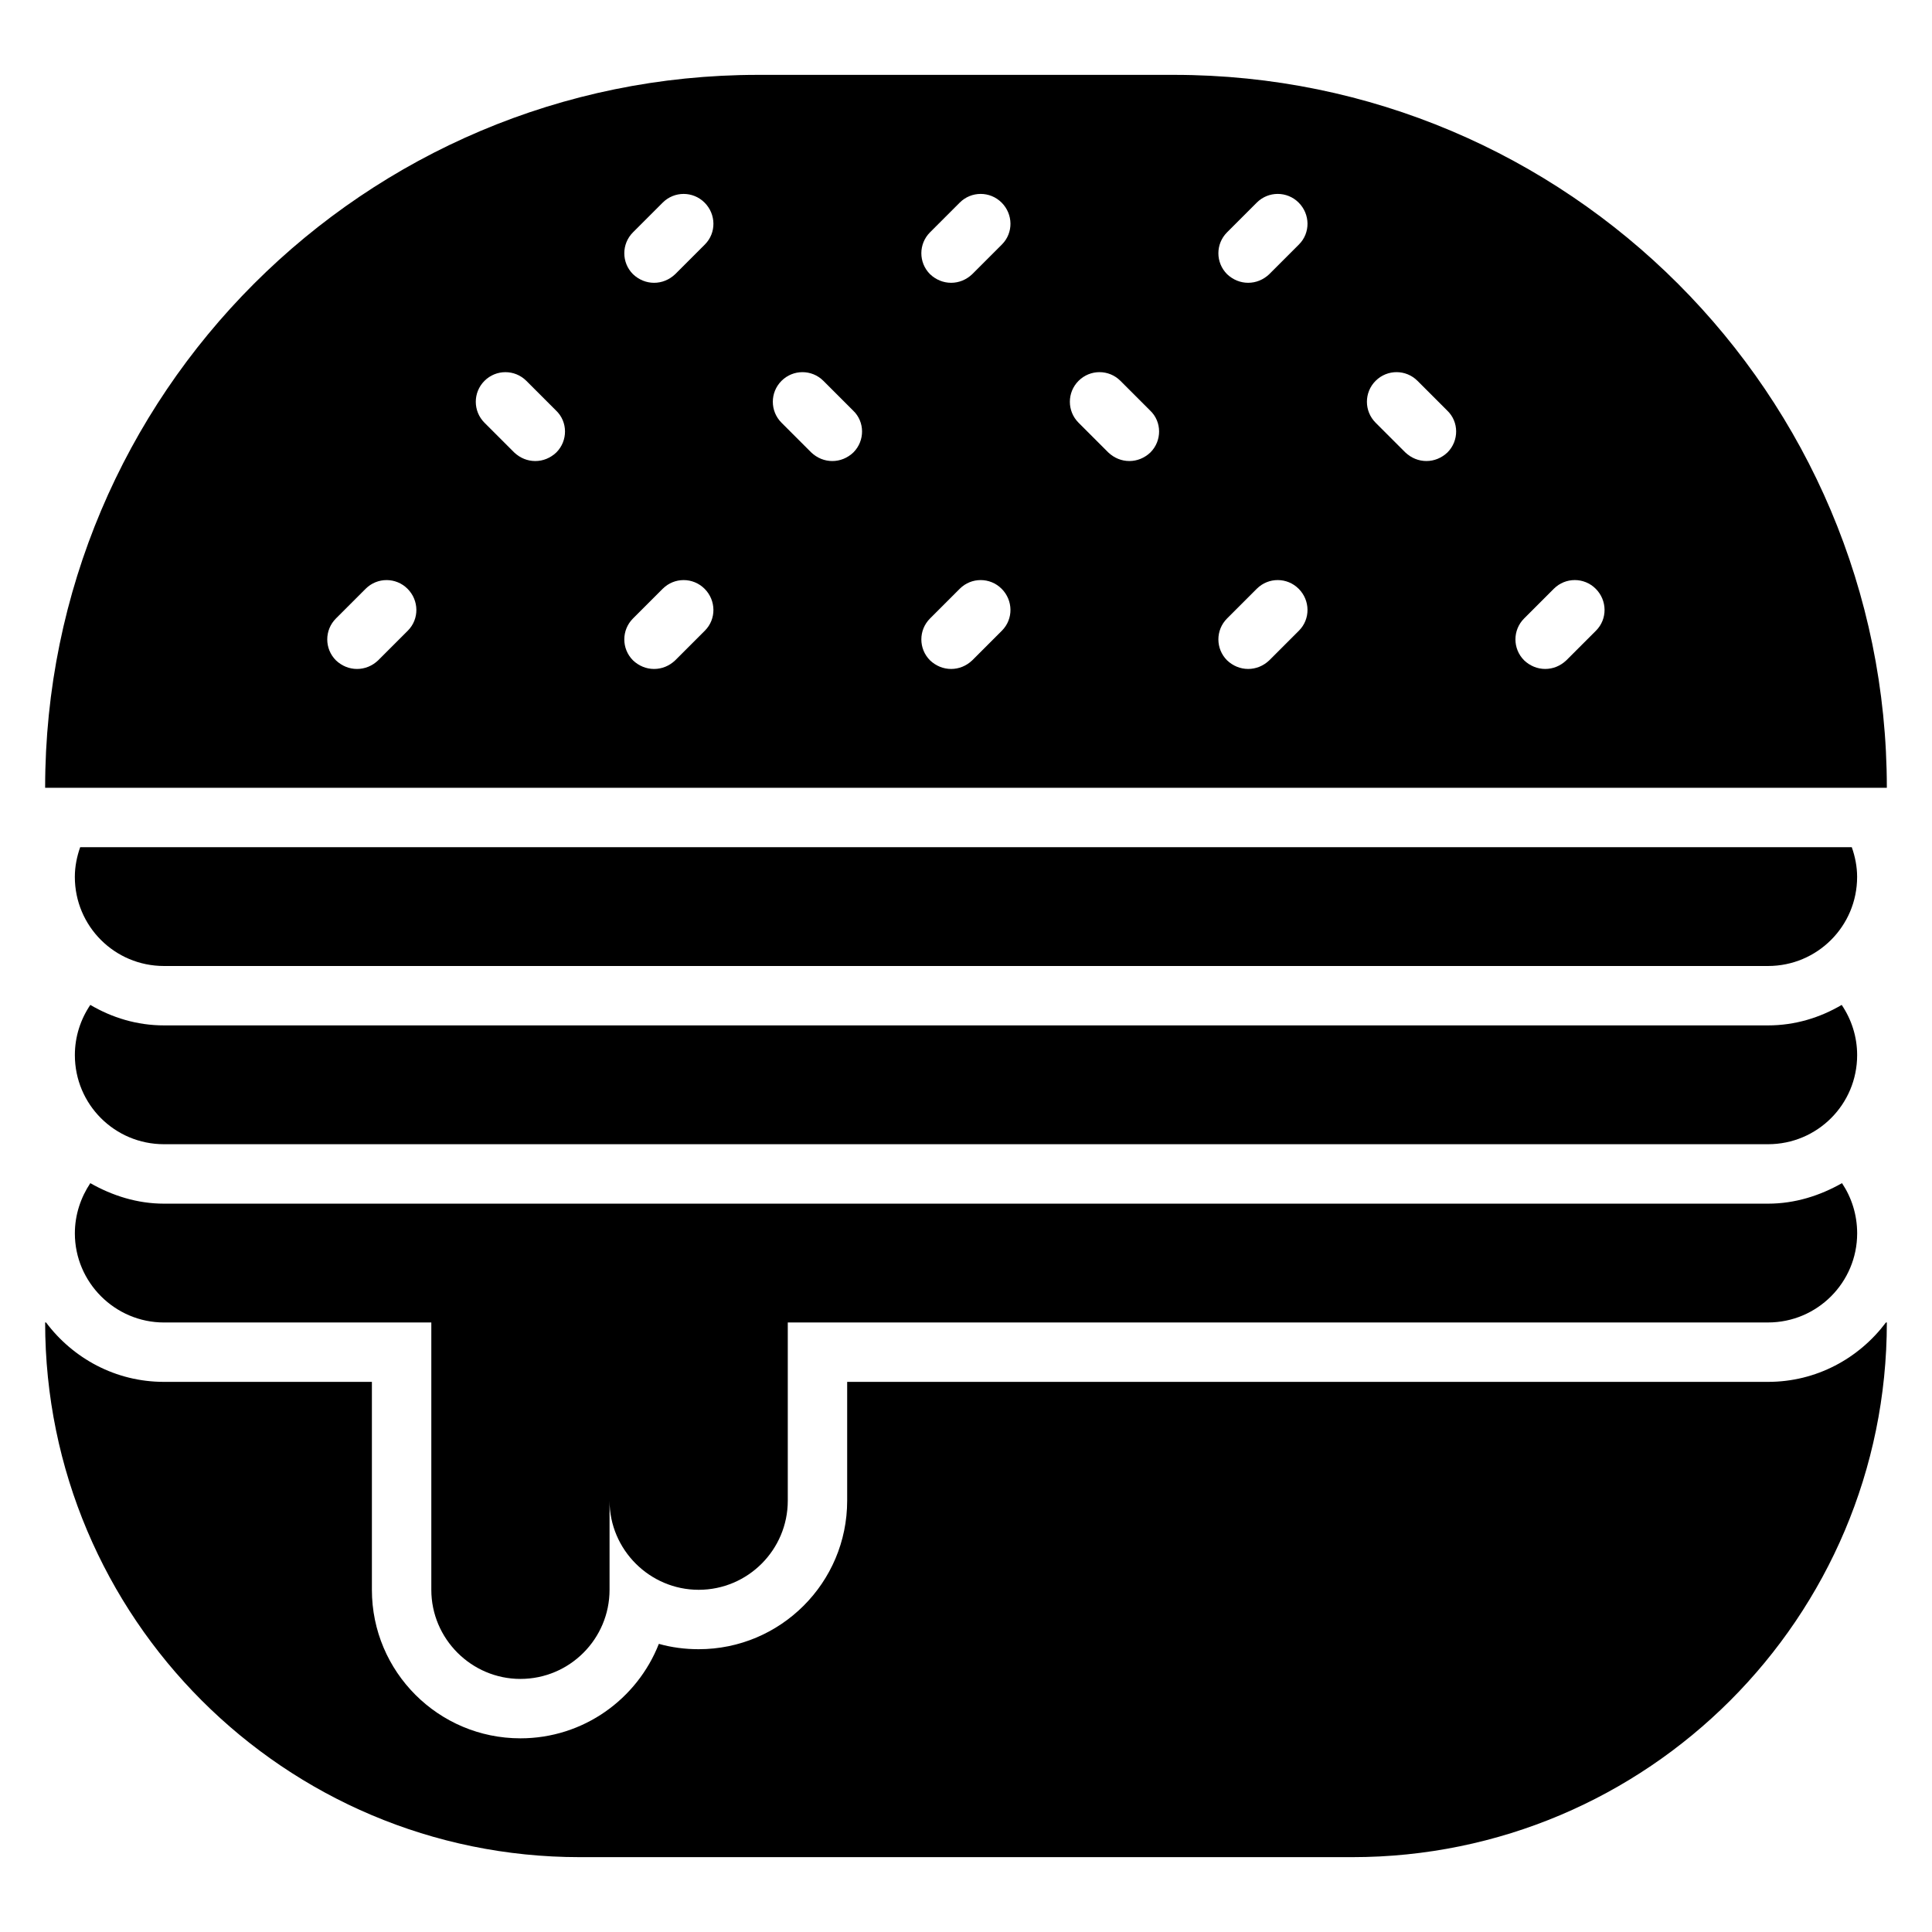
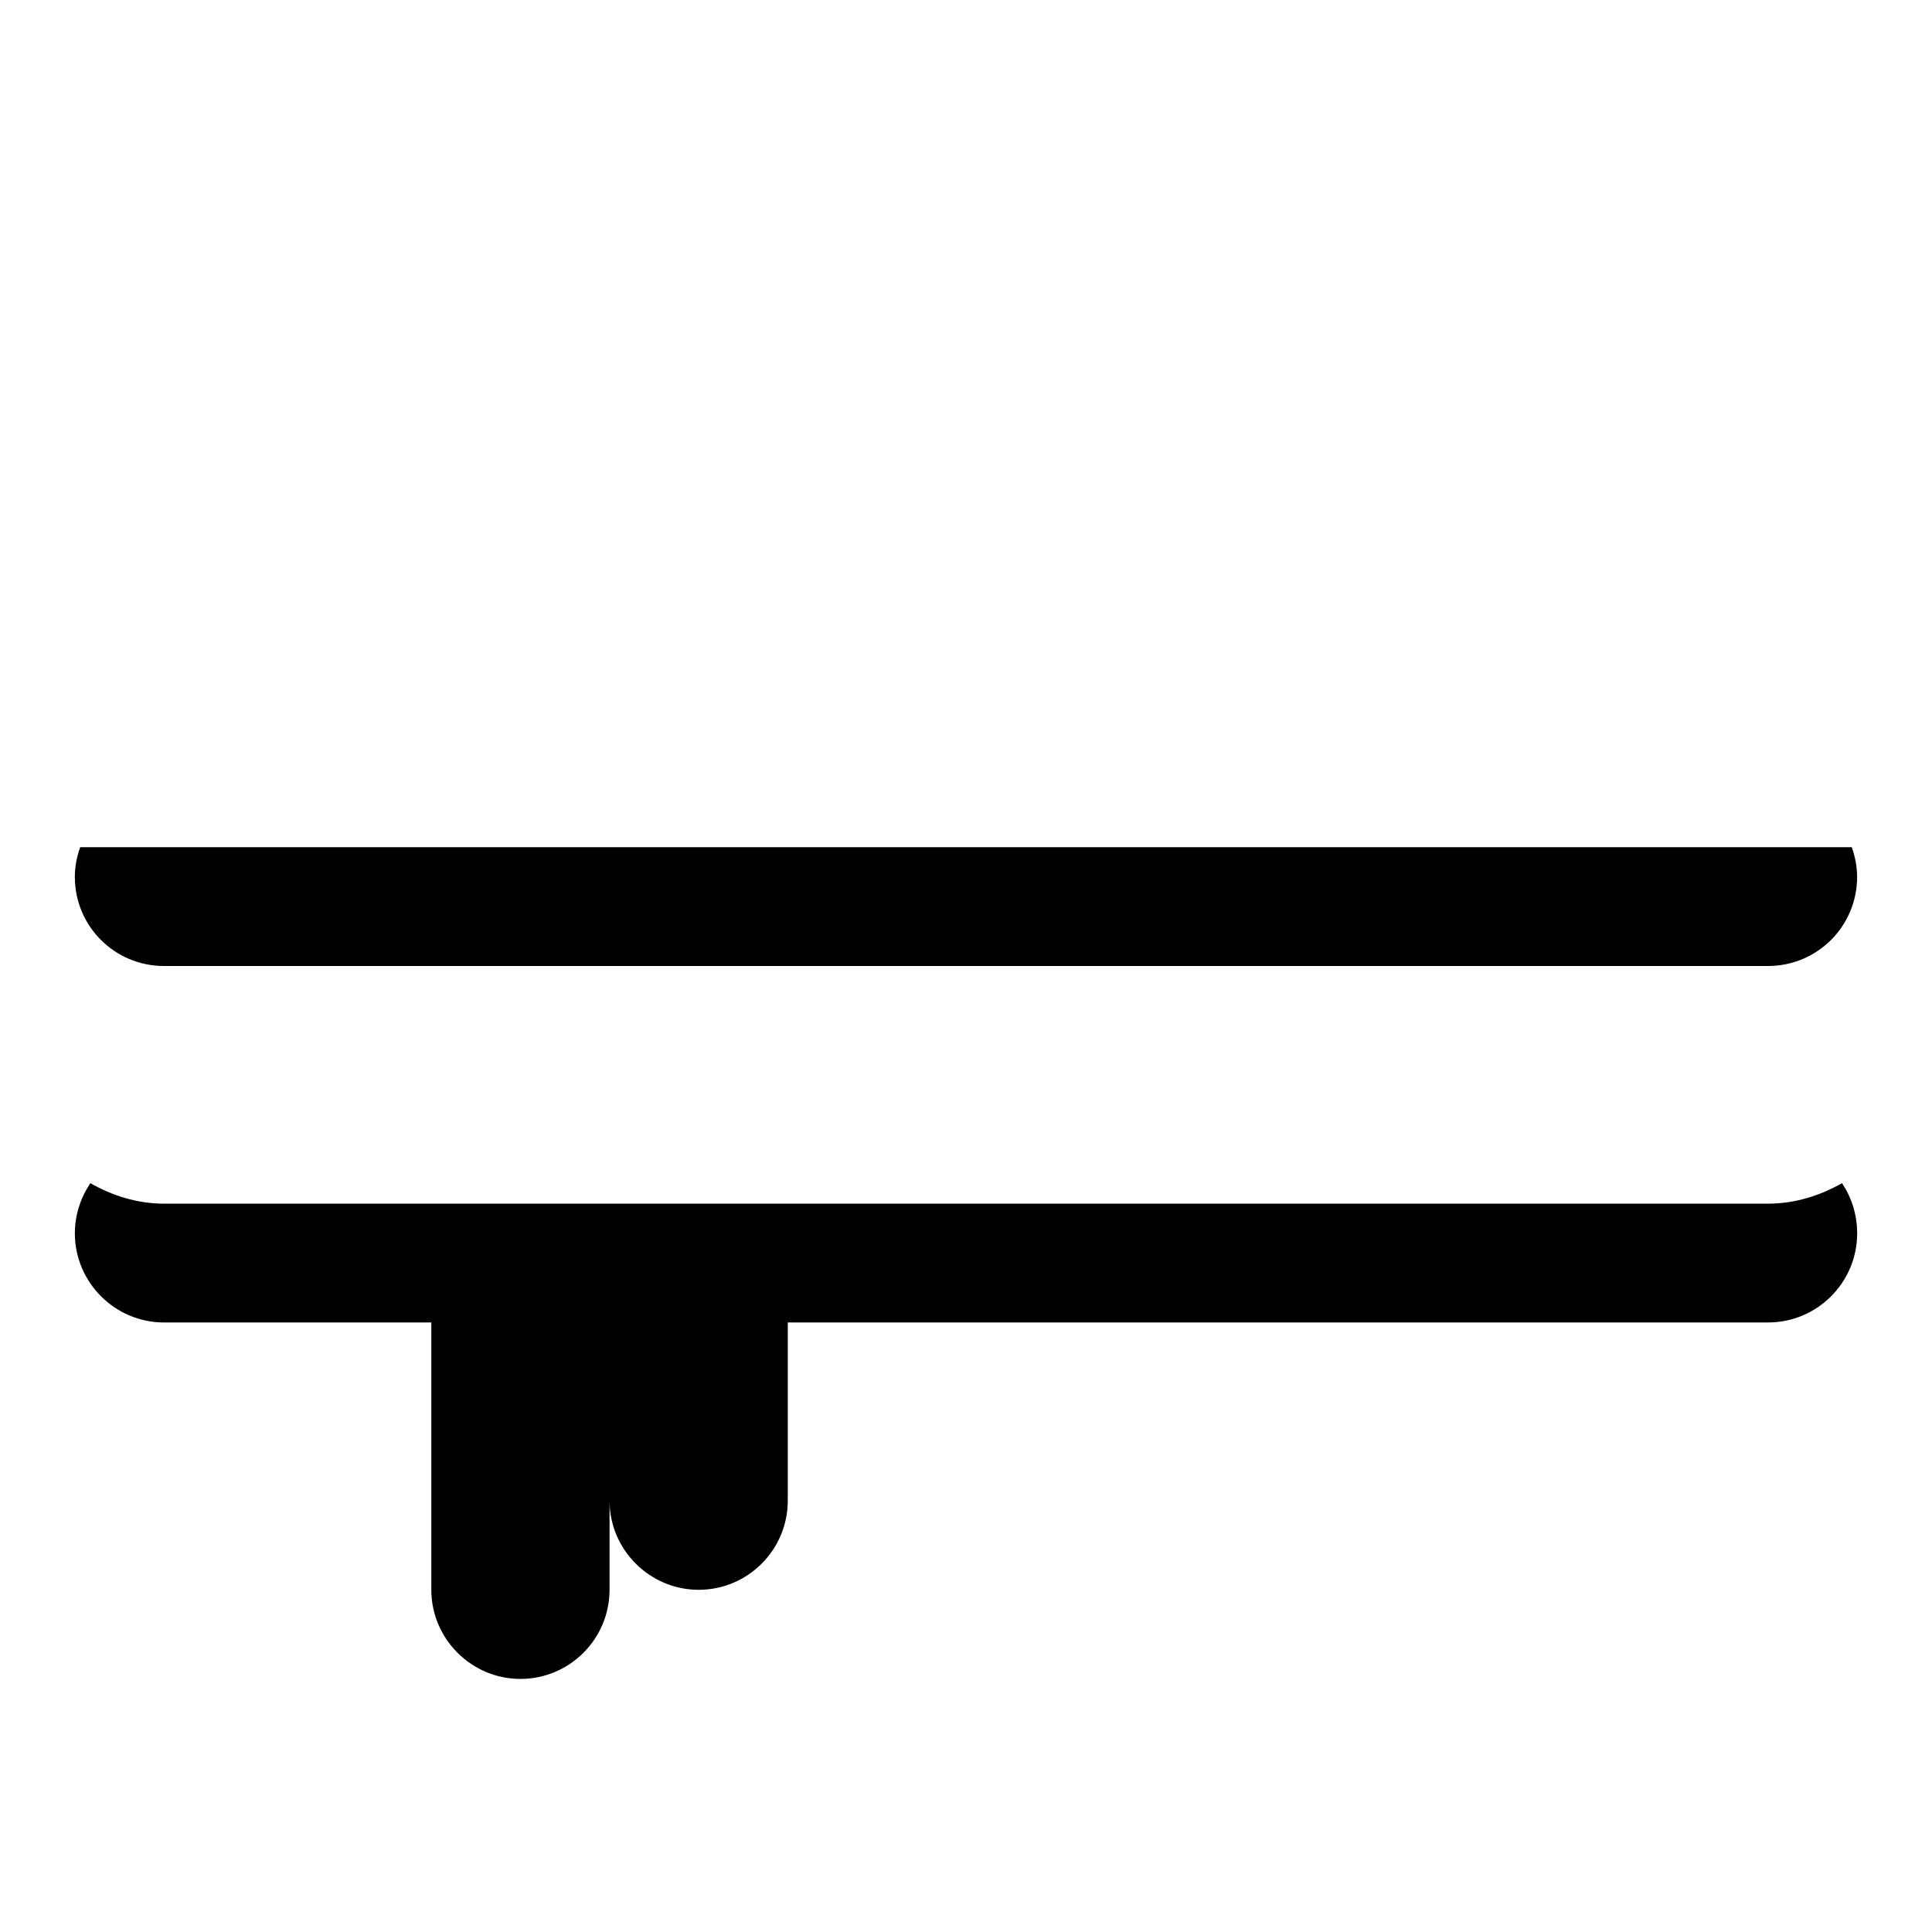
<svg xmlns="http://www.w3.org/2000/svg" fill="#000000" width="800px" height="800px" version="1.1" viewBox="144 144 512 512">
  <g>
    <path d="m634.74 368.51h-469.49c-0.863 2.438-1.418 5.117-1.418 7.871 0 13.066 10.547 23.617 23.617 23.617h425.09c13.066 0 23.617-10.547 23.617-23.617 0-2.754-0.551-5.434-1.418-7.871z" />
-     <path d="m632.07 410.31c-5.746 3.383-12.359 5.43-19.523 5.43h-425.09c-7.164 0-13.777-2.047-19.523-5.434-2.598 3.859-4.094 8.426-4.094 13.305 0 13.066 10.547 23.617 23.617 23.617h425.09c13.066 0 23.617-10.547 23.617-23.617 0-4.879-1.496-9.445-4.094-13.301z" />
    <path d="m281.92 588.93c13.066 0 23.617-10.629 23.617-23.617v-23.617c0 12.988 10.629 23.617 23.617 23.617 13.066 0 23.617-10.629 23.617-23.617v-47.23h259.78c13.066 0 23.617-10.629 23.617-23.617 0-4.961-1.496-9.523-4.016-13.305-5.828 3.309-12.441 5.438-19.605 5.438h-425.09c-7.086 0-13.699-2.125-19.523-5.434-2.516 3.777-4.094 8.344-4.094 13.305 0 12.988 10.629 23.617 23.617 23.617h70.848v70.848c0 12.988 10.629 23.613 23.617 23.613z" />
-     <path d="m612.54 510.21h-244.03v31.488c0 21.727-17.633 39.359-39.359 39.359-3.621 0-7.242-0.473-10.547-1.418-5.75 14.645-20 25.035-36.688 25.035-21.727 0-39.359-17.633-39.359-39.359v-55.105h-55.105c-12.832 0-24.09-6.219-31.25-15.742l-0.238-0.004c0 78.246 63.449 141.7 141.7 141.7h204.67c78.246 0 141.7-63.449 141.7-141.7h-0.234c-7.16 9.527-18.418 15.746-31.25 15.746z" />
-     <path d="m455.1 163.84h-110.21c-104.3 0-188.93 84.625-188.93 188.93h488.07c0-104.3-84.625-188.93-188.93-188.93zm-203.02 147.29-7.871 7.871c-1.574 1.496-3.543 2.281-5.59 2.281s-4.016-0.789-5.59-2.281c-3.07-3.07-3.07-8.031 0-11.098l7.871-7.871c3.07-3.07 8.031-3.07 11.098 0 3.074 3.066 3.152 8.027 0.082 11.098zm39.359-47.234c-1.574 1.496-3.539 2.285-5.586 2.285s-4.016-0.789-5.59-2.281l-7.871-7.871c-3.07-3.07-3.07-8.031 0-11.098 3.07-3.07 8.031-3.07 11.098 0l7.871 7.871c3.148 2.984 3.148 8.023 0.078 11.094zm39.363 47.234-7.871 7.871c-1.578 1.496-3.543 2.281-5.59 2.281s-4.016-0.789-5.59-2.281c-3.07-3.07-3.07-8.031 0-11.098l7.871-7.871c3.07-3.07 8.031-3.07 11.098 0 3.07 3.066 3.152 8.027 0.082 11.098zm0-102.34-7.871 7.871c-1.578 1.5-3.543 2.285-5.59 2.285s-4.016-0.789-5.59-2.281c-3.07-3.07-3.07-8.031 0-11.098l7.871-7.871c3.07-3.07 8.031-3.07 11.098 0 3.07 3.066 3.152 8.027 0.082 11.094zm39.359 55.105c-1.574 1.496-3.543 2.285-5.59 2.285s-4.016-0.789-5.59-2.281l-7.871-7.871c-3.07-3.07-3.07-8.031 0-11.098 3.07-3.07 8.031-3.07 11.098 0l7.871 7.871c3.152 2.984 3.152 8.023 0.082 11.094zm39.359 47.234-7.871 7.871c-1.574 1.496-3.543 2.281-5.59 2.281s-4.016-0.789-5.59-2.281c-3.07-3.07-3.07-8.031 0-11.098l7.871-7.871c3.07-3.07 8.031-3.07 11.098 0 3.074 3.066 3.152 8.027 0.082 11.098zm0-102.34-7.871 7.871c-1.574 1.5-3.543 2.285-5.59 2.285s-4.016-0.789-5.59-2.281c-3.07-3.07-3.07-8.031 0-11.098l7.871-7.871c3.07-3.07 8.031-3.07 11.098 0 3.074 3.066 3.152 8.027 0.082 11.094zm39.359 55.105c-1.574 1.496-3.543 2.285-5.59 2.285s-4.016-0.789-5.59-2.281l-7.871-7.871c-3.07-3.07-3.07-8.031 0-11.098 3.07-3.07 8.031-3.07 11.098 0l7.871 7.871c3.152 2.984 3.152 8.023 0.082 11.094zm39.359 47.234-7.871 7.871c-1.574 1.496-3.543 2.281-5.59 2.281s-4.016-0.789-5.59-2.281c-3.07-3.07-3.07-8.031 0-11.098l7.871-7.871c3.07-3.07 8.031-3.07 11.098 0 3.074 3.066 3.152 8.027 0.082 11.098zm0-102.34-7.871 7.871c-1.574 1.5-3.543 2.285-5.59 2.285s-4.016-0.789-5.59-2.281c-3.07-3.07-3.07-8.031 0-11.098l7.871-7.871c3.07-3.07 8.031-3.07 11.098 0 3.074 3.066 3.152 8.027 0.082 11.094zm39.363 55.105c-1.574 1.496-3.543 2.285-5.59 2.285s-4.016-0.789-5.59-2.281l-7.871-7.871c-3.07-3.07-3.07-8.031 0-11.098 3.07-3.07 8.031-3.07 11.098 0l7.871 7.871c3.152 2.984 3.152 8.023 0.082 11.094zm39.359 47.234-7.871 7.871c-1.574 1.496-3.543 2.281-5.59 2.281s-4.016-0.789-5.59-2.281c-3.07-3.07-3.07-8.031 0-11.098l7.871-7.871c3.07-3.07 8.031-3.07 11.098 0 3.074 3.066 3.152 8.027 0.082 11.098z" />
  </g>
</svg>